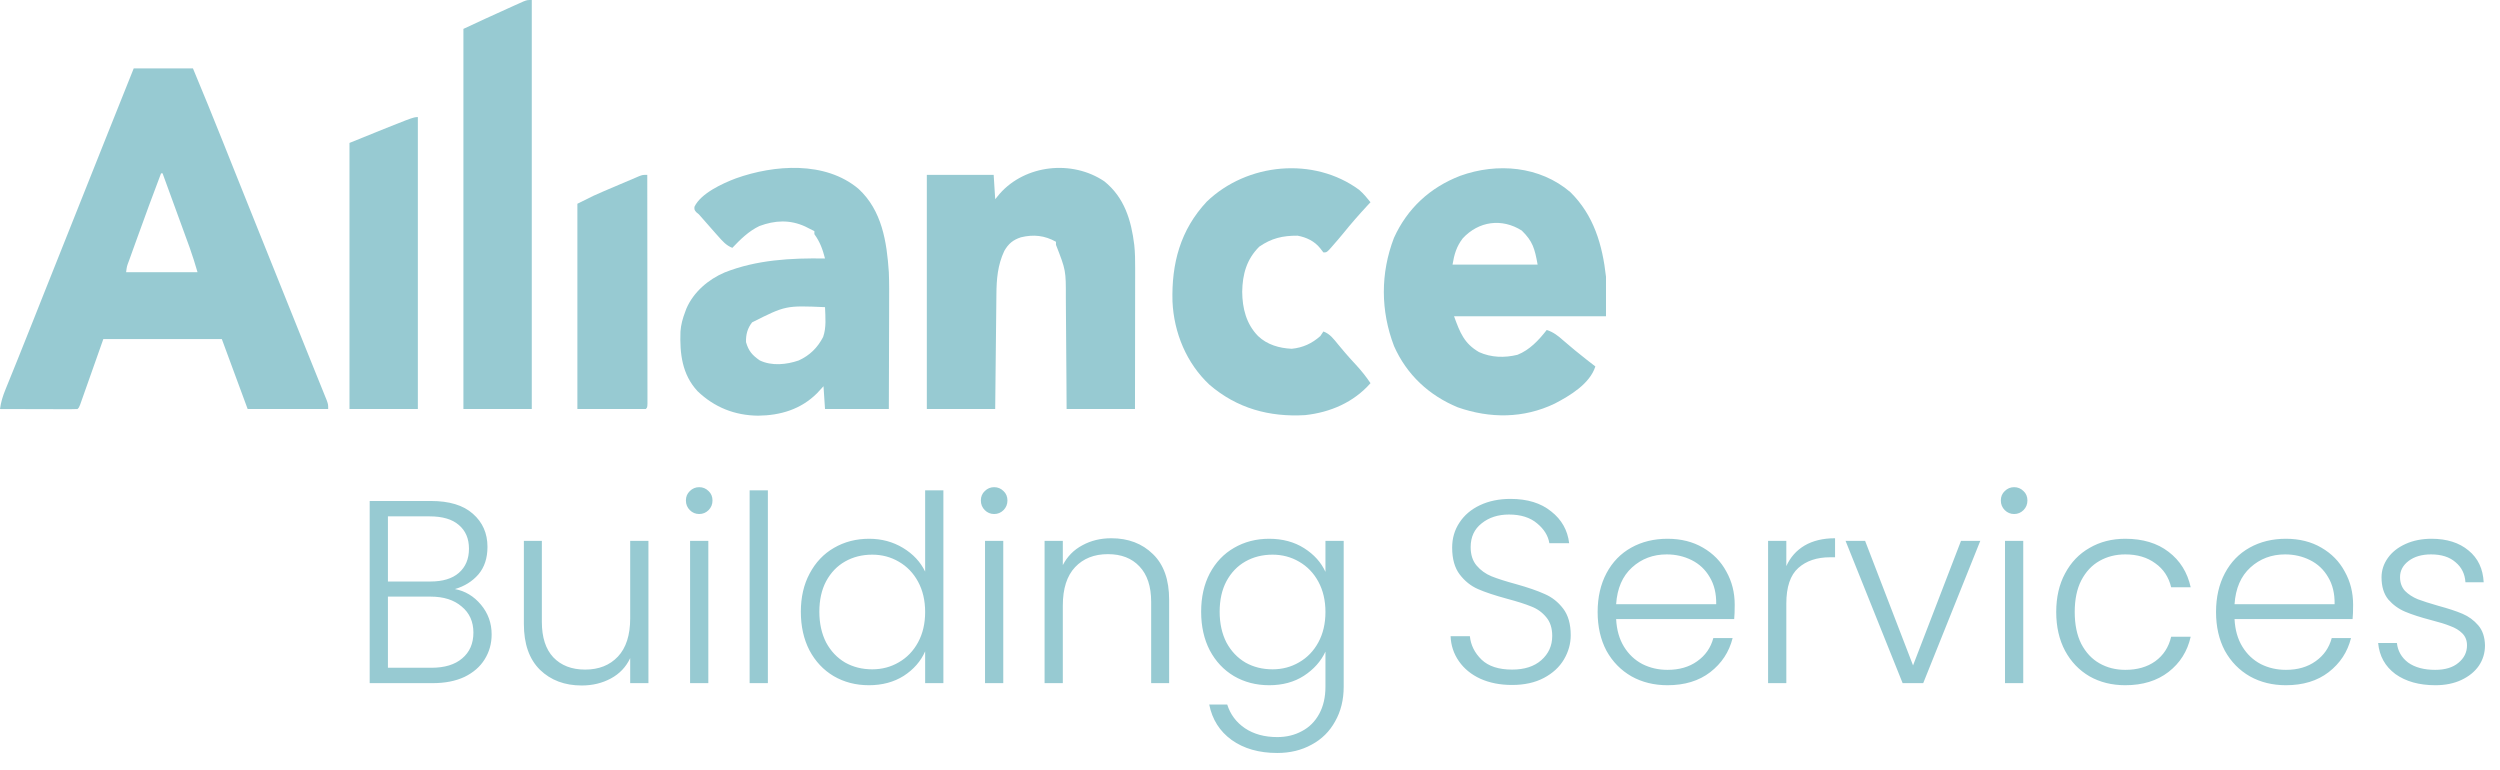
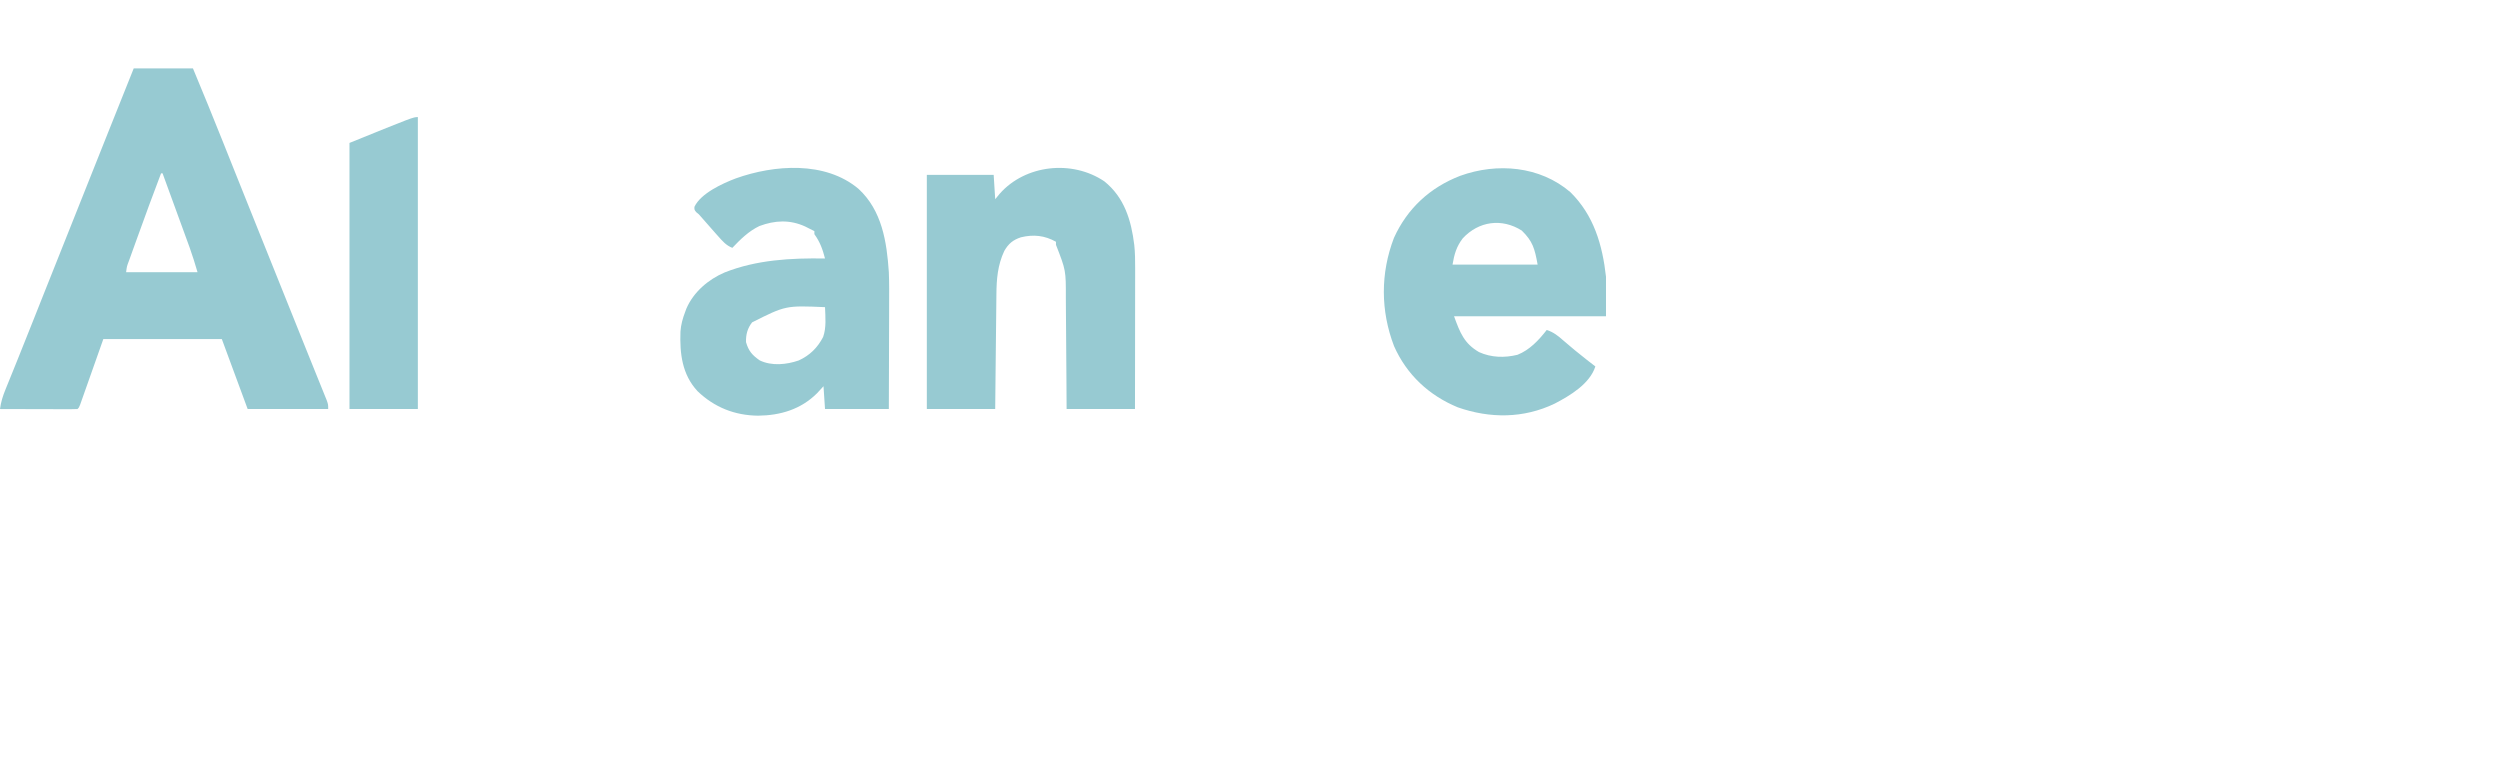
<svg xmlns="http://www.w3.org/2000/svg" width="516" height="159" viewBox="0 0 516 159" fill="none">
  <path d="M27.597 14.123C31.633 14.123 35.669 14.123 39.827 14.123C41.941 19.19 44.016 24.27 46.05 29.37C46.738 31.096 47.427 32.822 48.116 34.547C48.331 35.086 48.331 35.086 48.551 35.635C50.119 39.562 51.694 43.485 53.27 47.409C53.412 47.762 53.554 48.114 53.7 48.478C54.562 50.626 55.425 52.773 56.288 54.921C57.017 56.734 57.745 58.548 58.474 60.362C58.617 60.718 58.761 61.075 58.908 61.442C59.612 63.193 60.315 64.944 61.017 66.695C61.285 67.363 61.554 68.031 61.822 68.7C61.951 69.023 62.081 69.345 62.214 69.678C62.942 71.492 63.672 73.304 64.405 75.116C64.826 76.159 65.247 77.202 65.667 78.245C65.858 78.718 66.049 79.19 66.241 79.662C66.499 80.297 66.755 80.932 67.01 81.568C67.152 81.918 67.294 82.268 67.44 82.629C67.738 83.483 67.738 83.483 67.738 84.424C62.253 84.424 56.768 84.424 51.117 84.424C49.358 79.66 47.598 74.896 45.786 69.987C37.714 69.987 29.642 69.987 21.325 69.987C19.687 74.621 19.687 74.621 18.05 79.255C17.846 79.833 17.64 80.412 17.435 80.99C17.275 81.445 17.275 81.445 17.112 81.909C17.01 82.196 16.908 82.483 16.803 82.778C16.671 83.153 16.671 83.153 16.535 83.536C16.307 84.11 16.307 84.11 15.994 84.424C15.493 84.453 14.991 84.461 14.49 84.46C14.17 84.46 13.85 84.46 13.52 84.46C13.171 84.458 12.823 84.456 12.464 84.455C12.11 84.454 11.755 84.454 11.39 84.453C10.252 84.451 9.115 84.448 7.977 84.444C7.208 84.442 6.439 84.441 5.67 84.439C3.78 84.436 1.89 84.431 0 84.424C0.19 82.976 0.579 81.749 1.128 80.398C1.211 80.192 1.295 79.985 1.38 79.773C1.561 79.324 1.743 78.876 1.926 78.428C2.222 77.703 2.516 76.976 2.809 76.249C3.121 75.475 3.433 74.702 3.746 73.929C4.778 71.379 5.794 68.823 6.807 66.266C7.334 64.937 7.862 63.609 8.389 62.281C8.608 61.728 8.828 61.176 9.047 60.624C13.458 49.511 17.886 38.406 22.324 27.305C22.524 26.804 22.524 26.804 22.729 26.294C24.351 22.236 25.974 18.18 27.597 14.123ZM33.242 35.778C31.566 40.178 29.943 44.596 28.349 49.025C28.148 49.584 27.946 50.142 27.744 50.7C27.459 51.492 27.174 52.284 26.89 53.076C26.759 53.437 26.759 53.437 26.626 53.806C26.184 54.963 26.184 54.963 26.029 56.178C30.893 56.178 35.757 56.178 40.768 56.178C40.004 53.616 40.004 53.616 39.145 51.099C39.019 50.754 38.894 50.408 38.764 50.052C38.566 49.51 38.566 49.51 38.363 48.957C38.225 48.578 38.088 48.2 37.946 47.81C37.583 46.814 37.219 45.818 36.855 44.822C36.482 43.802 36.111 42.782 35.739 41.761C35.012 39.766 34.284 37.772 33.555 35.778C33.452 35.778 33.348 35.778 33.242 35.778Z" fill="#97CAD2" />
  <path d="M324.127 39.662C328.966 44.423 330.748 50.555 331.477 57.12C331.477 59.812 331.477 62.505 331.477 65.279C321.128 65.279 310.78 65.279 300.117 65.279C301.346 68.66 302.196 70.886 305.272 72.674C307.798 73.815 310.525 73.884 313.206 73.23C315.727 72.232 317.611 70.202 319.247 68.104C320.639 68.556 321.6 69.324 322.677 70.281C324.201 71.605 325.751 72.883 327.342 74.126C327.535 74.277 327.728 74.428 327.928 74.584C328.379 74.935 328.83 75.286 329.282 75.636C328.135 79.23 324.048 81.662 320.893 83.303C314.47 86.39 307.542 86.4 300.882 84.071C294.95 81.619 290.341 77.338 287.733 71.44C284.935 64.142 284.917 56.4 287.712 49.097C290.466 43.018 295.164 38.685 301.391 36.288C309.004 33.539 317.827 34.266 324.127 39.662ZM301.902 49.206C300.606 50.905 300.153 52.511 299.804 54.609C305.599 54.609 311.394 54.609 317.365 54.609C316.767 51.318 316.372 49.81 314.092 47.587C310.003 44.991 305.192 45.634 301.902 49.206Z" fill="#97CAD2" />
  <path d="M227.934 37.428C232.064 40.744 233.489 45.446 234.112 50.549C234.287 52.164 234.302 53.763 234.296 55.386C234.296 55.702 234.296 56.018 234.296 56.343C234.296 57.377 234.293 58.411 234.291 59.445C234.29 60.166 234.29 60.887 234.289 61.608C234.288 63.498 234.285 65.387 234.282 67.277C234.278 69.549 234.276 71.82 234.275 74.091C234.272 77.536 234.266 80.98 234.26 84.424C229.603 84.424 224.946 84.424 220.148 84.424C220.136 82.406 220.125 80.388 220.113 78.309C220.103 77.025 220.093 75.74 220.083 74.456C220.066 72.421 220.05 70.386 220.039 68.35C220.031 66.708 220.019 65.066 220.003 63.424C219.998 62.8 219.994 62.176 219.992 61.552C220.007 55.806 220.007 55.806 217.953 50.529C217.953 50.322 217.953 50.115 217.953 49.901C215.605 48.586 213.308 48.351 210.72 48.979C209.066 49.525 208.162 50.281 207.29 51.784C205.915 54.714 205.682 57.609 205.658 60.802C205.655 61.059 205.652 61.317 205.649 61.582C205.639 62.423 205.631 63.264 205.623 64.104C205.617 64.691 205.61 65.278 205.604 65.865C205.586 67.402 205.571 68.939 205.556 70.476C205.537 72.325 205.516 74.173 205.496 76.021C205.465 78.822 205.437 81.623 205.409 84.424C200.752 84.424 196.095 84.424 191.297 84.424C191.297 68.475 191.297 52.525 191.297 36.092C195.85 36.092 200.404 36.092 205.095 36.092C205.251 38.578 205.251 38.578 205.409 41.114C205.719 40.738 206.03 40.363 206.35 39.976C211.635 33.99 221.276 32.934 227.934 37.428Z" fill="#97CAD2" />
  <path d="M177.197 38.979C182.04 43.439 183.035 49.901 183.456 56.178C183.549 58.431 183.529 60.685 183.517 62.939C183.516 63.564 183.515 64.188 183.514 64.813C183.512 66.436 183.506 68.058 183.499 69.681C183.491 71.639 183.488 73.598 183.485 75.556C183.479 78.512 183.466 81.468 183.456 84.424C179.109 84.424 174.763 84.424 170.284 84.424C170.129 82.093 170.129 82.093 169.971 79.716C169.531 80.195 169.091 80.674 168.638 81.168C165.304 84.485 161.106 85.744 156.466 85.797C151.662 85.742 147.46 84.085 143.981 80.748C140.771 77.288 140.29 72.982 140.448 68.441C140.546 66.995 140.917 65.684 141.433 64.338C141.513 64.121 141.593 63.904 141.676 63.681C143.15 60.27 146.207 57.666 149.569 56.232C156.172 53.617 163.256 53.241 170.284 53.353C169.786 51.441 169.249 49.932 168.089 48.332C168.089 48.124 168.089 47.917 168.089 47.704C167.672 47.494 167.253 47.285 166.835 47.076C166.615 46.965 166.396 46.855 166.17 46.74C163.027 45.308 159.94 45.46 156.733 46.658C154.528 47.713 152.823 49.401 151.155 51.156C149.886 50.663 149.115 49.759 148.234 48.763C148.083 48.595 147.932 48.427 147.776 48.253C146.741 47.1 145.717 45.936 144.706 44.761C144.263 44.235 144.263 44.235 143.707 43.792C143.315 43.31 143.315 43.31 143.328 42.698C144.629 39.908 149.151 37.846 151.89 36.814C159.81 33.991 170.329 33.196 177.197 38.979ZM155.232 66.535C154.273 67.768 153.933 69.062 153.977 70.615C154.51 72.466 155.271 73.309 156.8 74.381C159.267 75.576 162.324 75.272 164.864 74.395C167.139 73.352 168.746 71.767 169.892 69.555C170.586 67.611 170.356 65.432 170.284 63.396C162.17 63.05 162.17 63.05 155.232 66.535Z" fill="#97CAD2" />
-   <path d="M280.527 39.18C281.428 39.968 282.127 40.805 282.871 41.741C282.654 41.973 282.438 42.205 282.215 42.444C280.507 44.286 278.87 46.159 277.291 48.115C276.56 49.007 275.813 49.88 275.05 50.745C274.707 51.135 274.707 51.135 274.356 51.533C273.776 52.098 273.776 52.098 273.149 52.098C272.929 51.813 272.709 51.529 272.483 51.235C271.325 49.781 269.635 48.971 267.818 48.646C264.739 48.625 262.422 49.173 259.9 50.921C257.306 53.517 256.449 56.595 256.391 60.219C256.417 63.621 257.226 66.878 259.664 69.359C261.539 71.156 264.061 71.872 266.622 71.988C268.909 71.763 270.799 70.888 272.522 69.359C272.832 68.893 272.832 68.893 273.149 68.418C274.515 68.913 275.275 69.979 276.168 71.066C276.502 71.465 276.836 71.864 277.171 72.263C277.338 72.461 277.504 72.66 277.676 72.865C278.387 73.698 279.128 74.499 279.872 75.303C280.98 76.51 281.962 77.725 282.871 79.089C279.375 83.05 274.59 85.11 269.386 85.679C262.01 86.12 255.309 84.29 249.629 79.403C244.886 74.966 242.297 68.68 242.001 62.245C241.787 54.399 243.606 47.475 249.075 41.619C257.414 33.601 271.166 32.299 280.527 39.18Z" fill="#97CAD2" />
-   <path d="M109.76 0C109.76 27.86 109.76 55.72 109.76 84.424C105.103 84.424 100.447 84.424 95.648 84.424C95.648 58.532 95.648 32.64 95.648 5.963C98.699 4.538 101.749 3.121 104.821 1.746C105.196 1.576 105.571 1.406 105.957 1.231C106.315 1.071 106.672 0.911 107.041 0.747C107.361 0.603 107.681 0.459 108.01 0.311C108.82 0 108.82 0 109.76 0Z" fill="#97CAD2" />
  <path d="M86.245 24.166C86.245 44.051 86.245 63.936 86.245 84.424C81.588 84.424 76.931 84.424 72.133 84.424C72.133 66.299 72.133 48.175 72.133 29.501C85.283 24.166 85.283 24.166 86.245 24.166Z" fill="#97CAD2" />
-   <path d="M133.597 36.092C133.605 42.347 133.61 48.602 133.614 54.858C133.615 57.762 133.618 60.666 133.621 63.571C133.624 66.101 133.626 68.632 133.627 71.162C133.627 72.503 133.628 73.843 133.631 75.184C133.633 76.444 133.633 77.705 133.633 78.965C133.633 79.429 133.634 79.893 133.635 80.357C133.636 80.988 133.636 81.618 133.635 82.249C133.635 82.603 133.636 82.957 133.636 83.321C133.597 84.11 133.597 84.11 133.284 84.424C128.627 84.424 123.97 84.424 119.172 84.424C119.172 70.442 119.172 56.46 119.172 42.055C122.701 40.289 122.701 40.289 124.48 39.531C124.859 39.369 125.238 39.206 125.628 39.04C126.018 38.874 126.407 38.709 126.796 38.544C127.192 38.375 127.587 38.206 127.983 38.037C129.017 37.596 130.052 37.155 131.089 36.719C131.368 36.599 131.648 36.478 131.937 36.354C132.657 36.092 132.657 36.092 133.597 36.092Z" fill="#97CAD2" />
-   <path d="M93.891 121.583C96.007 121.978 97.8 123.053 99.27 124.81C100.74 126.567 101.475 128.611 101.475 130.942C101.475 132.842 100.991 134.564 100.023 136.105C99.09 137.611 97.71 138.813 95.881 139.709C94.052 140.57 91.865 141 89.319 141H76.303V103.403H88.943C92.744 103.403 95.63 104.282 97.602 106.039C99.61 107.796 100.614 110.073 100.614 112.87C100.614 115.2 99.987 117.101 98.732 118.571C97.477 120.005 95.863 121.009 93.891 121.583ZM80.068 120.023H88.835C91.381 120.023 93.335 119.432 94.698 118.248C96.096 117.029 96.796 115.362 96.796 113.246C96.796 111.166 96.096 109.535 94.698 108.352C93.335 107.168 91.327 106.577 88.674 106.577H80.068V120.023ZM89.05 137.827C91.775 137.827 93.891 137.181 95.397 135.89C96.939 134.599 97.71 132.824 97.71 130.565C97.71 128.306 96.903 126.514 95.29 125.187C93.712 123.824 91.578 123.143 88.889 123.143H80.068V137.827H89.05ZM133.837 111.633V141H130.072V135.836C129.212 137.665 127.885 139.064 126.092 140.032C124.299 141 122.291 141.484 120.068 141.484C116.554 141.484 113.685 140.408 111.462 138.257C109.239 136.07 108.127 132.914 108.127 128.79V111.633H111.839V128.36C111.839 131.552 112.627 133.99 114.205 135.675C115.819 137.36 118.006 138.203 120.767 138.203C123.6 138.203 125.859 137.307 127.544 135.514C129.229 133.721 130.072 131.085 130.072 127.607V111.633H133.837ZM144.315 106.093C143.562 106.093 142.917 105.824 142.379 105.286C141.841 104.748 141.572 104.085 141.572 103.296C141.572 102.507 141.841 101.861 142.379 101.359C142.917 100.822 143.562 100.553 144.315 100.553C145.068 100.553 145.714 100.822 146.252 101.359C146.79 101.861 147.059 102.507 147.059 103.296C147.059 104.085 146.79 104.748 146.252 105.286C145.714 105.824 145.068 106.093 144.315 106.093ZM146.198 111.633V141H142.433V111.633H146.198ZM158.489 101.198V141H154.724V101.198H158.489ZM165.294 126.263C165.294 123.25 165.903 120.615 167.123 118.356C168.342 116.061 170.009 114.304 172.125 113.085C174.276 111.83 176.697 111.202 179.386 111.202C181.968 111.202 184.298 111.83 186.378 113.085C188.458 114.34 189.982 115.971 190.95 117.979V101.198H194.715V141H190.95V134.438C190.054 136.482 188.583 138.167 186.54 139.494C184.496 140.785 182.093 141.43 179.332 141.43C176.643 141.43 174.222 140.803 172.071 139.548C169.955 138.293 168.288 136.518 167.069 134.223C165.886 131.928 165.294 129.275 165.294 126.263ZM190.95 126.316C190.95 123.95 190.466 121.87 189.498 120.077C188.53 118.284 187.203 116.904 185.518 115.936C183.868 114.967 182.039 114.483 180.031 114.483C177.952 114.483 176.087 114.949 174.438 115.882C172.788 116.814 171.479 118.177 170.511 119.969C169.579 121.727 169.113 123.824 169.113 126.263C169.113 128.665 169.579 130.781 170.511 132.609C171.479 134.402 172.788 135.783 174.438 136.751C176.087 137.683 177.952 138.149 180.031 138.149C182.039 138.149 183.868 137.665 185.518 136.697C187.203 135.729 188.53 134.348 189.498 132.556C190.466 130.763 190.95 128.683 190.95 126.316ZM205.193 106.093C204.44 106.093 203.794 105.824 203.257 105.286C202.719 104.748 202.45 104.085 202.45 103.296C202.45 102.507 202.719 101.861 203.257 101.359C203.794 100.822 204.44 100.553 205.193 100.553C205.946 100.553 206.591 100.822 207.129 101.359C207.667 101.861 207.936 102.507 207.936 103.296C207.936 104.085 207.667 104.748 207.129 105.286C206.591 105.824 205.946 106.093 205.193 106.093ZM207.075 111.633V141H203.31V111.633H207.075ZM229.371 111.095C232.885 111.095 235.753 112.188 237.977 114.376C240.2 116.527 241.311 119.665 241.311 123.788V141H237.6V124.219C237.6 121.027 236.793 118.589 235.18 116.904C233.602 115.218 231.433 114.376 228.672 114.376C225.839 114.376 223.58 115.272 221.894 117.065C220.209 118.858 219.366 121.493 219.366 124.972V141H215.601V111.633H219.366V116.635C220.299 114.842 221.643 113.479 223.4 112.547C225.158 111.579 227.148 111.095 229.371 111.095ZM261.955 111.202C264.716 111.202 267.119 111.848 269.163 113.139C271.207 114.429 272.677 116.061 273.573 118.033V111.633H277.338V141.753C277.338 144.442 276.747 146.827 275.563 148.907C274.416 150.986 272.802 152.582 270.722 153.694C268.643 154.841 266.276 155.415 263.623 155.415C259.858 155.415 256.72 154.518 254.21 152.725C251.736 150.933 250.194 148.494 249.584 145.41H253.296C253.941 147.454 255.16 149.086 256.953 150.305C258.782 151.524 261.005 152.134 263.623 152.134C265.523 152.134 267.226 151.721 268.732 150.897C270.238 150.108 271.422 148.925 272.282 147.347C273.143 145.769 273.573 143.904 273.573 141.753V134.492C272.641 136.5 271.153 138.167 269.109 139.494C267.101 140.785 264.716 141.43 261.955 141.43C259.266 141.43 256.846 140.803 254.694 139.548C252.579 138.293 250.911 136.518 249.692 134.223C248.509 131.928 247.917 129.275 247.917 126.263C247.917 123.25 248.509 120.615 249.692 118.356C250.911 116.061 252.579 114.304 254.694 113.085C256.846 111.83 259.266 111.202 261.955 111.202ZM273.573 126.316C273.573 123.95 273.089 121.87 272.121 120.077C271.153 118.284 269.826 116.904 268.141 115.936C266.491 114.967 264.663 114.483 262.655 114.483C260.575 114.483 258.71 114.949 257.061 115.882C255.411 116.814 254.102 118.177 253.134 119.969C252.202 121.727 251.736 123.824 251.736 126.263C251.736 128.665 252.202 130.781 253.134 132.609C254.102 134.402 255.411 135.783 257.061 136.751C258.71 137.683 260.575 138.149 262.655 138.149C264.663 138.149 266.491 137.665 268.141 136.697C269.826 135.729 271.153 134.348 272.121 132.556C273.089 130.763 273.573 128.683 273.573 126.316ZM312.096 141.377C309.622 141.377 307.435 140.946 305.534 140.086C303.669 139.225 302.199 138.024 301.124 136.482C300.048 134.94 299.474 133.219 299.402 131.318H303.383C303.562 133.147 304.369 134.761 305.803 136.159C307.237 137.522 309.335 138.203 312.096 138.203C314.642 138.203 316.65 137.558 318.12 136.267C319.626 134.94 320.379 133.273 320.379 131.265C320.379 129.651 319.967 128.36 319.142 127.392C318.317 126.388 317.295 125.653 316.076 125.187C314.857 124.685 313.172 124.147 311.02 123.573C308.51 122.892 306.52 122.229 305.05 121.583C303.58 120.938 302.325 119.934 301.285 118.571C300.245 117.208 299.725 115.362 299.725 113.031C299.725 111.095 300.227 109.374 301.231 107.868C302.235 106.326 303.652 105.124 305.48 104.264C307.309 103.403 309.407 102.973 311.773 102.973C315.252 102.973 318.048 103.834 320.164 105.555C322.315 107.24 323.553 109.427 323.875 112.117H319.788C319.537 110.575 318.694 109.212 317.26 108.029C315.825 106.81 313.889 106.2 311.451 106.2C309.192 106.2 307.309 106.81 305.803 108.029C304.297 109.212 303.544 110.844 303.544 112.923C303.544 114.501 303.956 115.774 304.781 116.742C305.606 117.71 306.628 118.446 307.847 118.948C309.102 119.45 310.787 119.987 312.903 120.561C315.341 121.242 317.313 121.924 318.819 122.605C320.325 123.25 321.598 124.254 322.638 125.617C323.678 126.98 324.198 128.808 324.198 131.103C324.198 132.86 323.732 134.528 322.8 136.105C321.867 137.683 320.487 138.956 318.658 139.924C316.829 140.892 314.642 141.377 312.096 141.377ZM358.044 124.81C358.044 126.101 358.008 127.087 357.936 127.769H333.571C333.679 129.992 334.217 131.892 335.185 133.47C336.153 135.048 337.426 136.249 339.004 137.074C340.581 137.862 342.302 138.257 344.167 138.257C346.605 138.257 348.649 137.665 350.299 136.482C351.984 135.299 353.096 133.703 353.633 131.695H357.614C356.897 134.564 355.355 136.912 352.988 138.741C350.657 140.534 347.717 141.43 344.167 141.43C341.406 141.43 338.932 140.821 336.745 139.602C334.557 138.347 332.836 136.59 331.581 134.33C330.362 132.036 329.752 129.364 329.752 126.316C329.752 123.268 330.362 120.597 331.581 118.302C332.8 116.007 334.503 114.25 336.691 113.031C338.878 111.812 341.37 111.202 344.167 111.202C346.964 111.202 349.402 111.812 351.482 113.031C353.598 114.25 355.211 115.9 356.323 117.979C357.47 120.023 358.044 122.3 358.044 124.81ZM354.225 124.703C354.261 122.515 353.813 120.651 352.88 119.109C351.984 117.567 350.747 116.402 349.169 115.613C347.591 114.824 345.87 114.429 344.006 114.429C341.209 114.429 338.824 115.326 336.852 117.119C334.88 118.912 333.786 121.44 333.571 124.703H354.225ZM368.697 116.85C369.522 115.021 370.777 113.605 372.463 112.601C374.184 111.597 376.281 111.095 378.756 111.095V115.021H377.734C375.008 115.021 372.821 115.756 371.172 117.226C369.522 118.697 368.697 121.153 368.697 124.595V141H364.932V111.633H368.697V116.85ZM394.854 137.343L404.751 111.633H408.731L396.952 141H392.703L380.923 111.633H384.957L394.854 137.343ZM415.717 106.093C414.963 106.093 414.318 105.824 413.78 105.286C413.242 104.748 412.973 104.085 412.973 103.296C412.973 102.507 413.242 101.861 413.78 101.359C414.318 100.822 414.963 100.553 415.717 100.553C416.47 100.553 417.115 100.822 417.653 101.359C418.191 101.861 418.46 102.507 418.46 103.296C418.46 104.085 418.191 104.748 417.653 105.286C417.115 105.824 416.47 106.093 415.717 106.093ZM417.599 111.633V141H413.834V111.633H417.599ZM424.404 126.316C424.404 123.268 425.013 120.615 426.233 118.356C427.452 116.061 429.137 114.304 431.289 113.085C433.44 111.83 435.896 111.202 438.657 111.202C442.279 111.202 445.255 112.099 447.586 113.892C449.952 115.685 451.476 118.123 452.158 121.207H448.124C447.622 119.091 446.528 117.442 444.843 116.258C443.193 115.039 441.131 114.429 438.657 114.429C436.685 114.429 434.91 114.878 433.332 115.774C431.755 116.671 430.5 118.015 429.567 119.808C428.671 121.565 428.223 123.735 428.223 126.316C428.223 128.898 428.671 131.085 429.567 132.878C430.5 134.671 431.755 136.016 433.332 136.912C434.91 137.809 436.685 138.257 438.657 138.257C441.131 138.257 443.193 137.665 444.843 136.482C446.528 135.263 447.622 133.577 448.124 131.426H452.158C451.476 134.438 449.952 136.858 447.586 138.687C445.219 140.516 442.243 141.43 438.657 141.43C435.896 141.43 433.44 140.821 431.289 139.602C429.137 138.347 427.452 136.59 426.233 134.33C425.013 132.036 424.404 129.364 424.404 126.316ZM485.682 124.81C485.682 126.101 485.646 127.087 485.574 127.769H461.209C461.316 129.992 461.854 131.892 462.823 133.47C463.791 135.048 465.064 136.249 466.641 137.074C468.219 137.862 469.94 138.257 471.805 138.257C474.243 138.257 476.287 137.665 477.936 136.482C479.622 135.299 480.733 133.703 481.271 131.695H485.251C484.534 134.564 482.992 136.912 480.626 138.741C478.295 140.534 475.355 141.43 471.805 141.43C469.044 141.43 466.57 140.821 464.382 139.602C462.195 138.347 460.474 136.59 459.219 134.33C458 132.036 457.39 129.364 457.39 126.316C457.39 123.268 458 120.597 459.219 118.302C460.438 116.007 462.141 114.25 464.329 113.031C466.516 111.812 469.008 111.202 471.805 111.202C474.602 111.202 477.04 111.812 479.12 113.031C481.235 114.25 482.849 115.9 483.961 117.979C485.108 120.023 485.682 122.3 485.682 124.81ZM481.863 124.703C481.899 122.515 481.451 120.651 480.518 119.109C479.622 117.567 478.385 116.402 476.807 115.613C475.229 114.824 473.508 114.429 471.643 114.429C468.847 114.429 466.462 115.326 464.49 117.119C462.518 118.912 461.424 121.44 461.209 124.703H481.863ZM502.682 141.43C499.311 141.43 496.55 140.659 494.399 139.117C492.283 137.54 491.1 135.406 490.849 132.717H494.722C494.901 134.366 495.672 135.711 497.034 136.751C498.433 137.755 500.298 138.257 502.628 138.257C504.672 138.257 506.268 137.773 507.415 136.805C508.599 135.836 509.19 134.635 509.19 133.201C509.19 132.197 508.868 131.372 508.222 130.727C507.577 130.081 506.752 129.579 505.748 129.221C504.78 128.826 503.453 128.414 501.768 127.984C499.58 127.41 497.805 126.836 496.443 126.263C495.08 125.689 493.915 124.846 492.947 123.735C492.014 122.587 491.548 121.063 491.548 119.163C491.548 117.728 491.979 116.402 492.839 115.182C493.7 113.963 494.919 112.995 496.497 112.278C498.074 111.561 499.867 111.202 501.875 111.202C505.031 111.202 507.577 112.009 509.513 113.623C511.449 115.2 512.489 117.388 512.633 120.185H508.868C508.76 118.463 508.079 117.083 506.824 116.043C505.604 114.967 503.919 114.429 501.768 114.429C499.867 114.429 498.325 114.878 497.142 115.774C495.959 116.671 495.367 117.782 495.367 119.109C495.367 120.256 495.708 121.207 496.389 121.96C497.106 122.677 497.985 123.25 499.025 123.681C500.064 124.075 501.463 124.523 503.22 125.025C505.336 125.599 507.021 126.155 508.276 126.693C509.531 127.231 510.607 128.02 511.503 129.059C512.399 130.099 512.866 131.48 512.902 133.201C512.902 134.779 512.471 136.195 511.611 137.45C510.75 138.669 509.549 139.637 508.007 140.355C506.465 141.072 504.69 141.43 502.682 141.43Z" fill="#97CAD2" />
</svg>